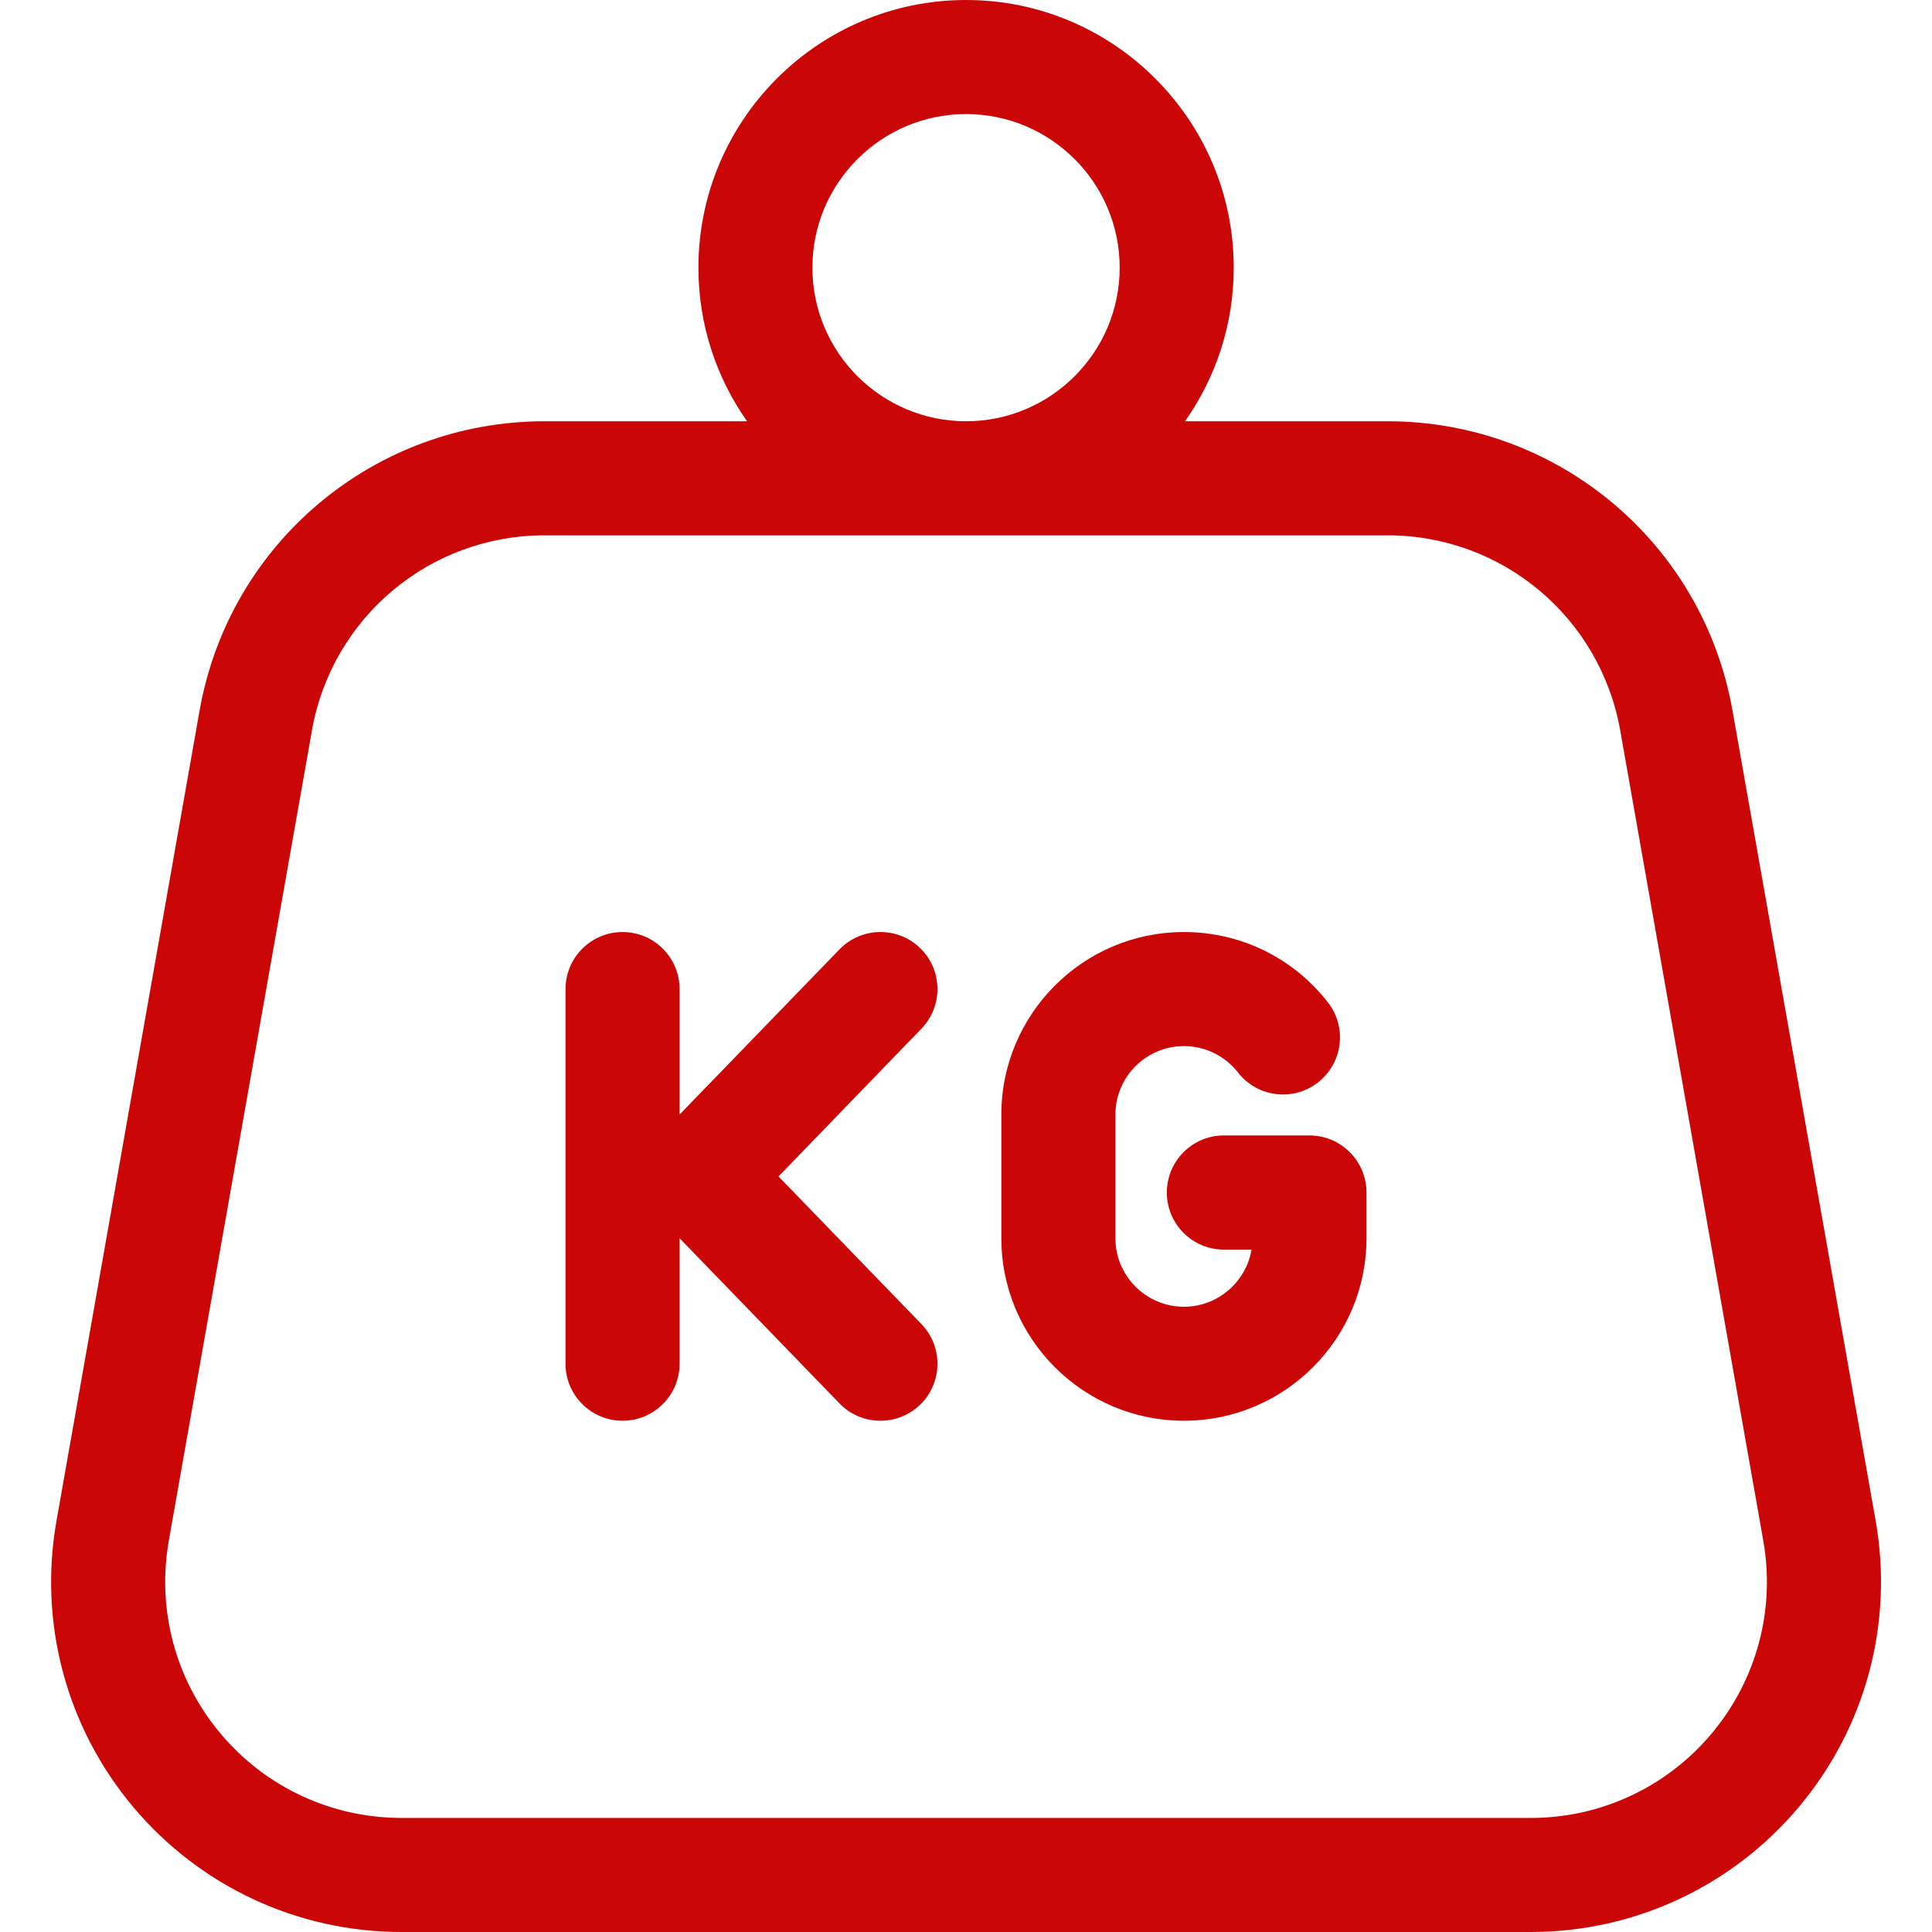
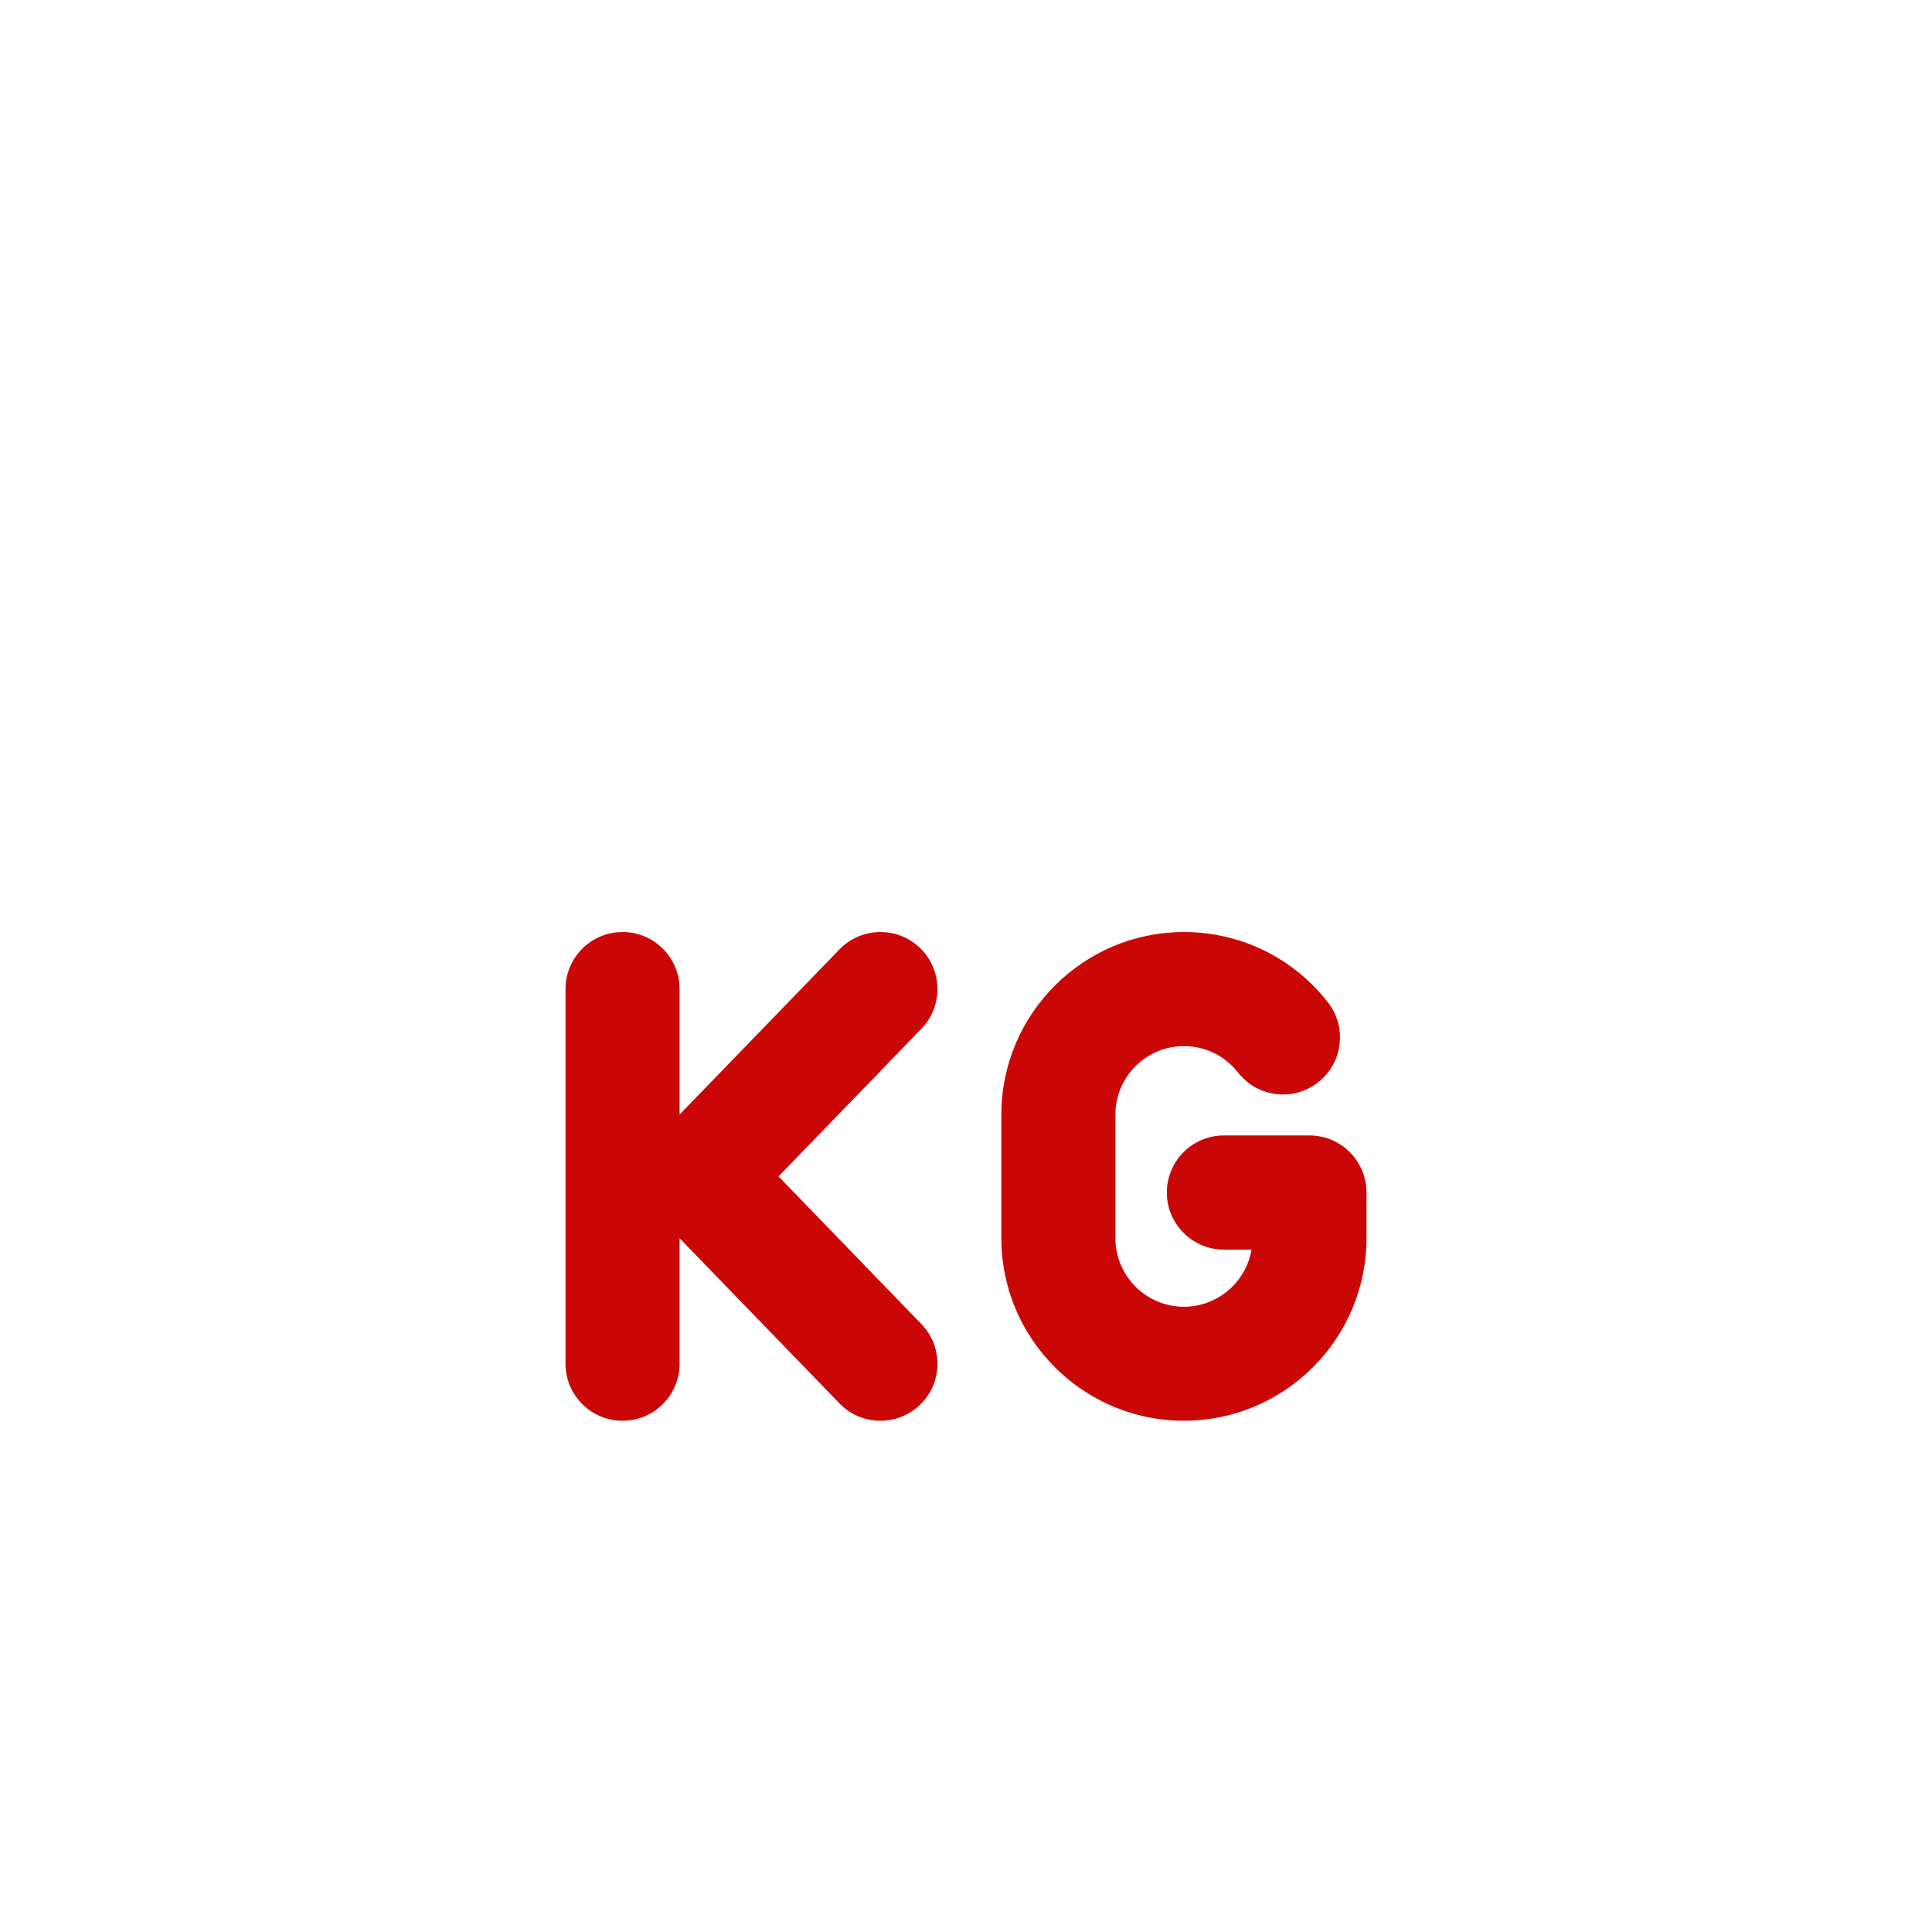
<svg xmlns="http://www.w3.org/2000/svg" width="24" height="24" viewBox="0 0 24 24" fill="none">
  <g clip-path="url(#clip0_1589_16975)">
-     <path d="M23.3 18.891L21.522 8.828C21.154 6.745 19.351 5.233 17.236 5.233H14.721C15.101 4.693 15.326 4.035 15.326 3.325C15.326 1.492 13.834 0 12.001 0C10.167 0 8.676 1.492 8.676 3.325C8.676 4.035 8.9 4.693 9.28 5.233H6.765C4.65 5.233 2.847 6.745 2.479 8.828L0.702 18.891C0.477 20.161 0.824 21.457 1.653 22.445C2.482 23.433 3.697 24 4.987 24H19.014C20.304 24 21.519 23.433 22.348 22.445C23.177 21.457 23.524 20.161 23.3 18.891ZM12.001 1.417C13.053 1.417 13.909 2.273 13.909 3.325C13.909 4.377 13.053 5.233 12.001 5.233C10.948 5.233 10.092 4.377 10.092 3.325C10.092 2.273 10.948 1.417 12.001 1.417ZM21.263 21.534C20.988 21.863 20.644 22.128 20.255 22.309C19.867 22.49 19.443 22.584 19.014 22.583H4.987C4.117 22.583 3.298 22.201 2.739 21.534C2.179 20.868 1.946 19.994 2.097 19.138L3.875 9.074C4.123 7.67 5.338 6.65 6.765 6.65H17.236C18.663 6.65 19.878 7.67 20.127 9.074L21.904 19.138C22.056 19.994 21.822 20.868 21.263 21.534Z" fill="#CB0606" />
    <path d="M9.671 14.614L11.446 12.779C11.718 12.498 11.711 12.05 11.43 11.777C11.148 11.505 10.7 11.513 10.428 11.794L8.442 13.845V12.287C8.442 11.895 8.125 11.578 7.734 11.578C7.343 11.578 7.025 11.895 7.025 12.287V16.941C7.025 17.332 7.343 17.649 7.734 17.649C8.125 17.649 8.442 17.332 8.442 16.941V15.382L10.428 17.433C10.494 17.502 10.573 17.556 10.66 17.593C10.748 17.63 10.842 17.649 10.937 17.649C11.114 17.649 11.292 17.583 11.43 17.45C11.711 17.178 11.718 16.729 11.446 16.448L9.671 14.614ZM16.267 14.105H15.203C14.812 14.105 14.495 14.423 14.495 14.814C14.495 15.205 14.812 15.523 15.203 15.523H15.547C15.479 15.925 15.128 16.233 14.707 16.233C14.238 16.233 13.856 15.851 13.856 15.381V13.847C13.856 13.377 14.238 12.995 14.707 12.995C14.971 12.995 15.216 13.115 15.379 13.323C15.62 13.632 16.065 13.687 16.373 13.446C16.682 13.205 16.736 12.76 16.496 12.452C16.063 11.897 15.411 11.578 14.707 11.578C13.456 11.578 12.439 12.596 12.439 13.847V15.381C12.439 16.632 13.456 17.649 14.707 17.649C15.958 17.649 16.975 16.632 16.975 15.381V14.814C16.975 14.423 16.658 14.105 16.267 14.105Z" fill="#CB0606" />
  </g>
  <defs>
    <clipPath id="clip0_1589_16975">
      <rect width="24" height="24" fill="white" />
    </clipPath>
  </defs>
</svg>